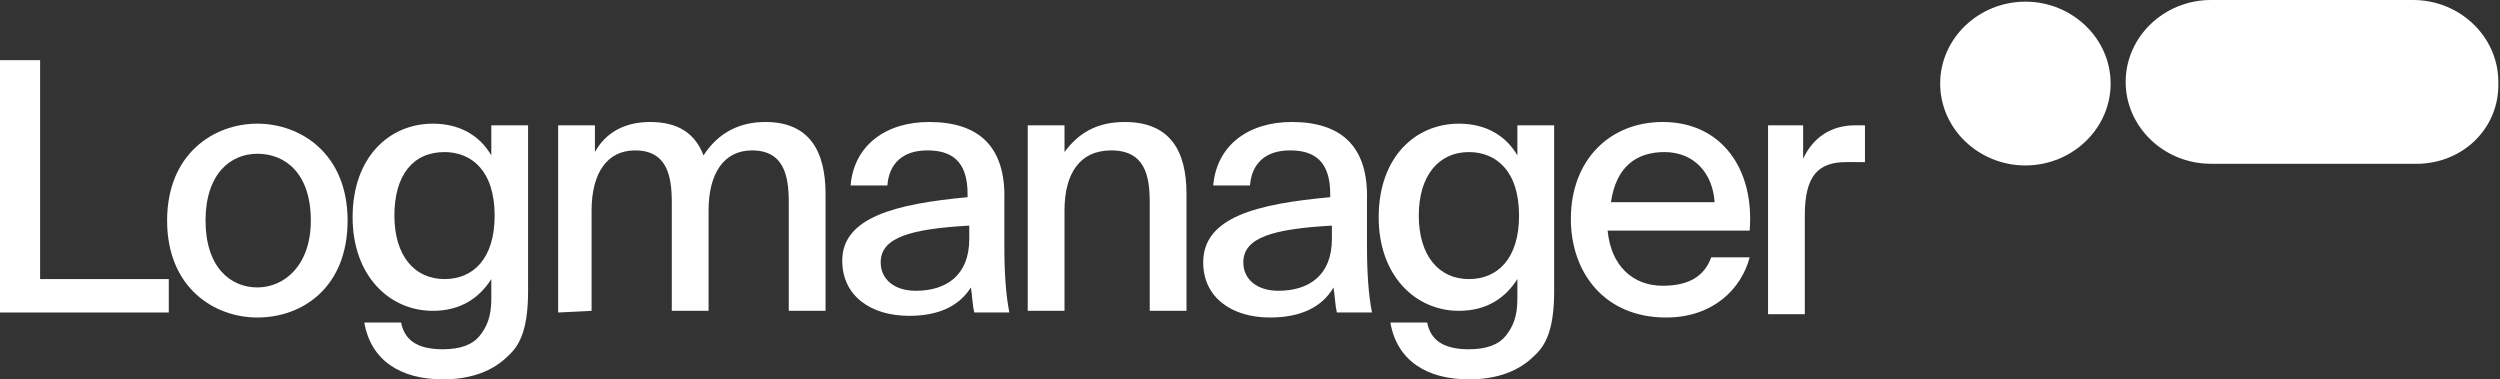
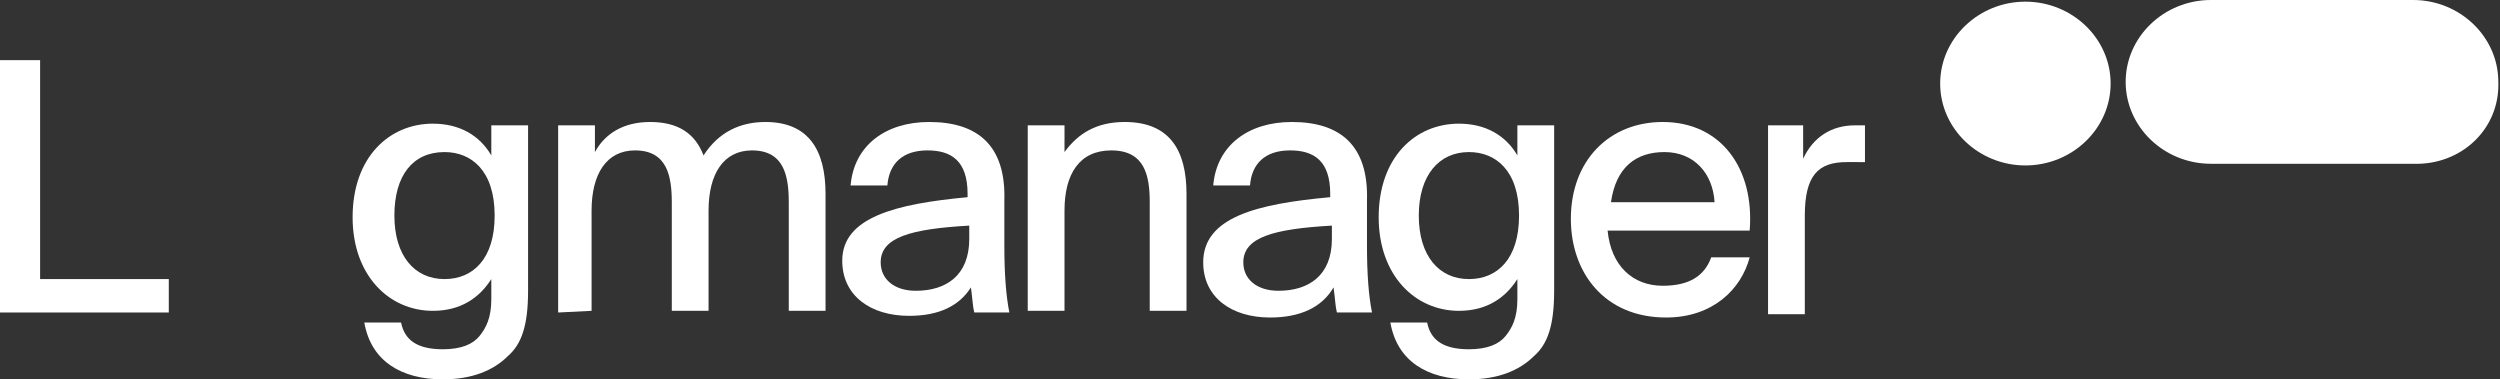
<svg xmlns="http://www.w3.org/2000/svg" id="Layer_1" x="0px" y="0px" viewBox="0 0 149.6 22.7" style="enable-background:new 0 0 149.6 22.7;" xml:space="preserve">
  <rect x="0" y="0" width="149.6" height="22.7" fill="#333333" stroke="none" />
  <style type="text/css">	.st0{fill:#FFFFFF;}</style>
  <g>
    <path class="st0" d="M10.1,16.7v2H0V3.6h2.4v13.1H10.1z" />
-     <path class="st0" d="M15.4,19c-2.6,0-5.4-1.8-5.4-5.8c0-4,2.8-5.8,5.4-5.8c2.6,0,5.4,1.8,5.4,5.8C20.8,17.2,18.1,19,15.4,19z   M18.6,13.2c0-2.8-1.5-4-3.2-4c-1.6,0-3.1,1.2-3.1,4c0,2.8,1.5,4,3.1,4S18.6,15.9,18.6,13.2L18.6,13.2z" />
    <path class="st0" d="M31.6,7.5v9.9c0,2.1-0.4,3.2-1.2,3.9c-0.9,0.9-2.2,1.4-3.9,1.4c-2.5,0-4.3-1.1-4.7-3.4h2.2  c0.2,1,0.9,1.6,2.5,1.6c1.1,0,1.8-0.3,2.2-0.8c0.4-0.5,0.7-1.1,0.7-2.2v-1.2c-0.7,1.1-1.8,1.9-3.5,1.9c-2.6,0-4.8-2.1-4.8-5.6  c0-3.6,2.2-5.6,4.8-5.6c1.6,0,2.8,0.7,3.5,1.9V7.5H31.6L31.6,7.5z M23.6,12.9c0,2.4,1.2,3.8,3,3.8c1.7,0,3-1.2,3-3.8  c0-2.7-1.4-3.8-3-3.8C24.7,9.1,23.6,10.5,23.6,12.9z" />
    <path class="st0" d="M33.4,18.7V7.5h2.2v1.6c0.6-1.1,1.7-1.8,3.3-1.8c1.7,0,2.7,0.7,3.2,2c0.9-1.4,2.2-2,3.7-2  c2.6,0,3.6,1.7,3.6,4.3v7h-2.2v-6.5c0-1.6-0.3-3.1-2.2-3.1c-1.7,0-2.6,1.4-2.6,3.6v6h-2.2v-6.5c0-1.6-0.3-3.1-2.2-3.1  c-1.7,0-2.6,1.4-2.6,3.6v6L33.4,18.7L33.4,18.7z" />
    <path class="st0" d="M57.9,11.8v-0.2c0-2-1-2.6-2.4-2.6c-1.5,0-2.3,0.8-2.4,2.1h-2.2c0.2-2.4,2.1-3.8,4.7-3.8  c2.9,0,4.6,1.4,4.5,4.7c0,0.3,0,2.2,0,2.7c0,1.7,0.1,3,0.3,4h-2.1c-0.1-0.4-0.1-0.8-0.2-1.5c-0.7,1.1-1.9,1.7-3.7,1.7  c-2.3,0-4-1.2-4-3.3C50.4,13,53.6,12.2,57.9,11.8L57.9,11.8z M52.7,15.7c0,1,0.8,1.7,2.1,1.7c1.8,0,3.2-0.9,3.2-3.1v-0.8  C54.5,13.7,52.7,14.2,52.7,15.7z" />
    <path class="st0" d="M67.3,7.3c2.7,0,3.7,1.7,3.7,4.3v7h-2.2v-6.5c0-1.6-0.3-3.1-2.3-3.1c-1.9,0-2.8,1.4-2.8,3.6v6h-2.2V7.5h2.2  v1.6C64.5,8,65.6,7.3,67.3,7.3L67.3,7.3z" />
    <path class="st0" d="M79.6,11.8v-0.2c0-2-1-2.6-2.4-2.6c-1.5,0-2.3,0.8-2.4,2.1h-2.2c0.2-2.4,2.1-3.8,4.7-3.8  c2.9,0,4.6,1.4,4.5,4.7c0,0.3,0,2.2,0,2.7c0,1.7,0.1,3,0.3,4h-2.1c-0.1-0.4-0.1-0.8-0.2-1.5C79.1,18.4,77.8,19,76,19  c-2.3,0-4-1.2-4-3.3C72,13,75.2,12.2,79.6,11.8L79.6,11.8z M74.4,15.7c0,1,0.8,1.7,2.1,1.7c1.8,0,3.2-0.9,3.2-3.1v-0.8  C76.2,13.7,74.4,14.2,74.4,15.7L74.4,15.7z" />
    <path class="st0" d="M93,7.5v9.9c0,2.1-0.4,3.2-1.2,3.9c-0.9,0.9-2.2,1.4-3.9,1.4c-2.5,0-4.3-1.1-4.7-3.4h2.2  c0.2,1,0.9,1.6,2.5,1.6c1.1,0,1.8-0.3,2.2-0.8c0.4-0.5,0.7-1.1,0.7-2.2v-1.2c-0.7,1.1-1.8,1.9-3.5,1.9c-2.6,0-4.8-2.1-4.8-5.6  c0-3.6,2.2-5.6,4.8-5.6c1.6,0,2.8,0.7,3.5,1.9V7.5H93L93,7.5z M84.9,12.9c0,2.4,1.2,3.8,3,3.8c1.7,0,3-1.2,3-3.8  c0-2.7-1.4-3.8-3-3.8C86.1,9.1,84.9,10.5,84.9,12.9z" />
    <path class="st0" d="M104.7,15.4c-0.5,1.9-2.2,3.6-5,3.6C96,19,94,16.3,94,13.1c0-3.5,2.3-5.8,5.5-5.8c3.5,0,5.5,2.8,5.2,6.5h-8.5  c0.2,2.1,1.5,3.3,3.3,3.3c1.6,0,2.5-0.6,2.9-1.7L104.7,15.4L104.7,15.4z M102.6,12.1c-0.1-1.7-1.2-3-3-3c-1.7,0-2.9,0.9-3.2,3  H102.6z" />
    <path class="st0" d="M110.5,9.7c-1.7,0-2.5,0.8-2.5,3.2v5.9h-2.2V7.5h2.1v2c0.6-1.3,1.7-2,3.1-2c0.2,0,0.4,0,0.6,0v2.2  C111.3,9.7,110.9,9.7,110.5,9.7L110.5,9.7z" />
    <path class="st0" d="M121.2,9.9c2.8,0,5.1-2.2,5.1-4.9c0-2.7-2.3-4.9-5.1-4.9c-2.8,0-5.1,2.2-5.1,4.9  C116.1,7.7,118.4,9.9,121.2,9.9z" />
    <path class="st0" d="M149.5,4.9c0-2.7-2.3-4.9-5.1-4.9h-12.1c-2.8,0-5.1,2.2-5.1,4.9c0,2.7,2.3,4.9,5.1,4.9h12.1  C147.3,9.9,149.6,7.7,149.5,4.9L149.5,4.9z" />
  </g>
</svg>